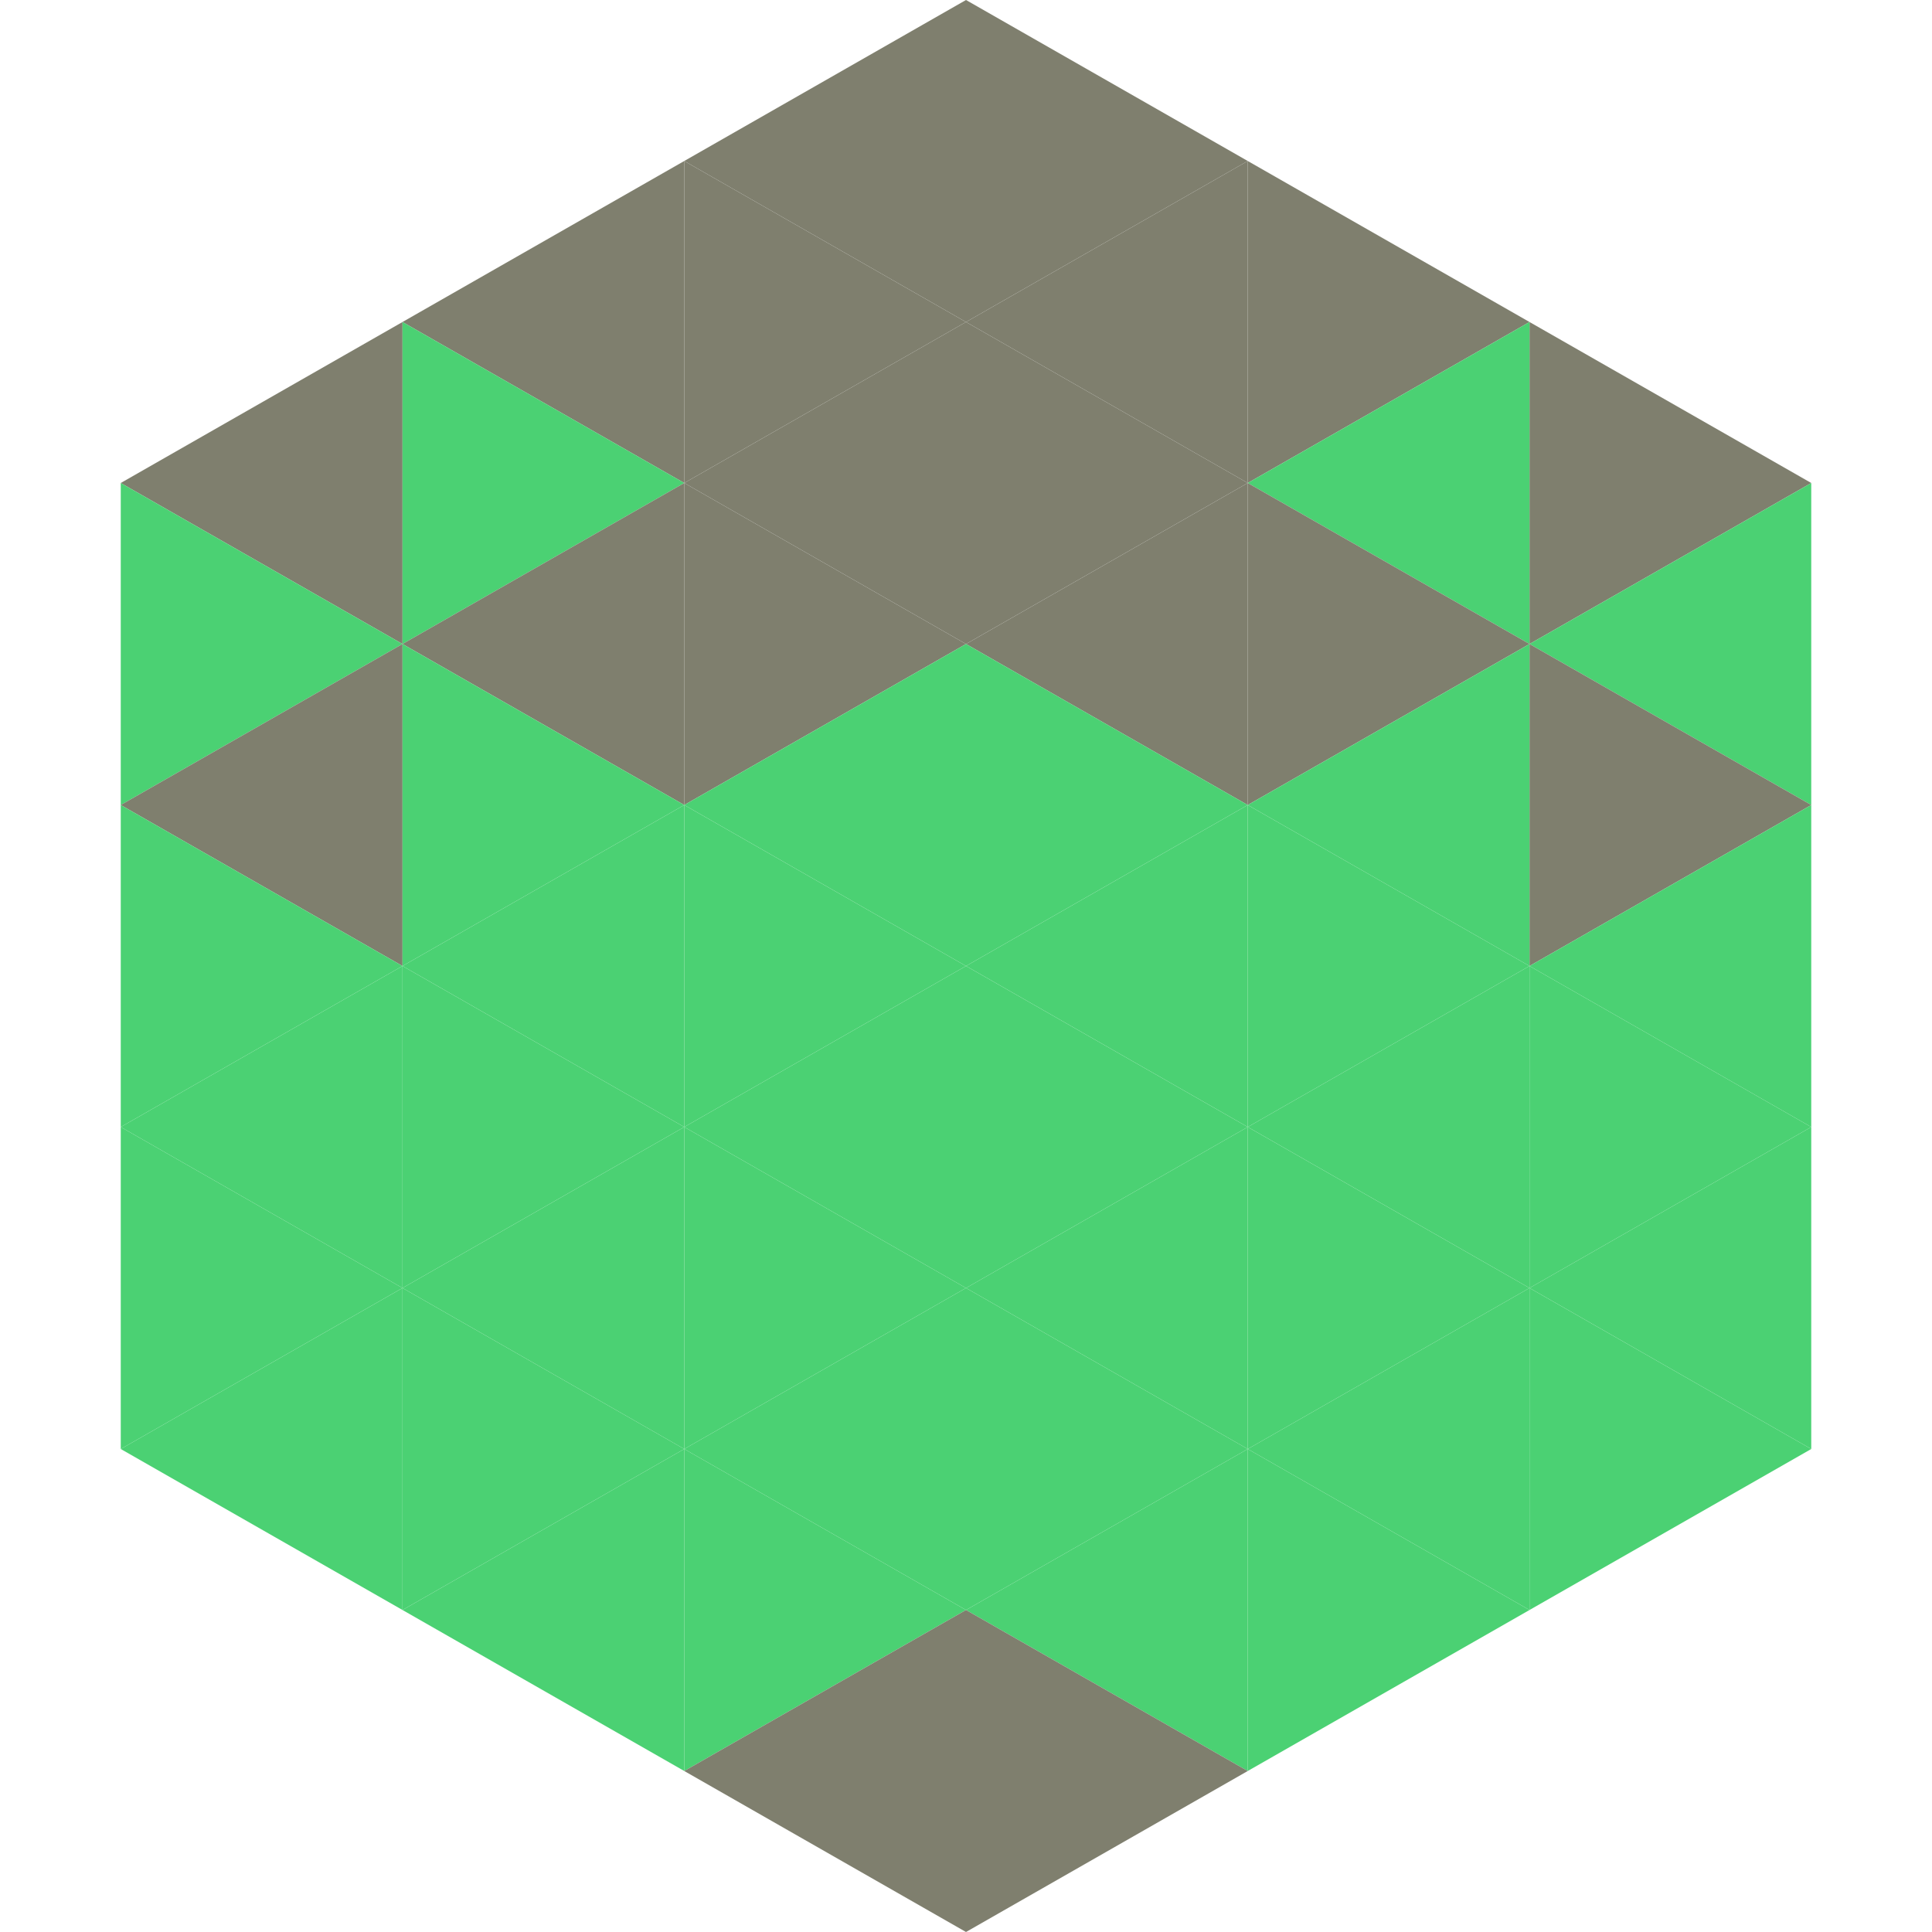
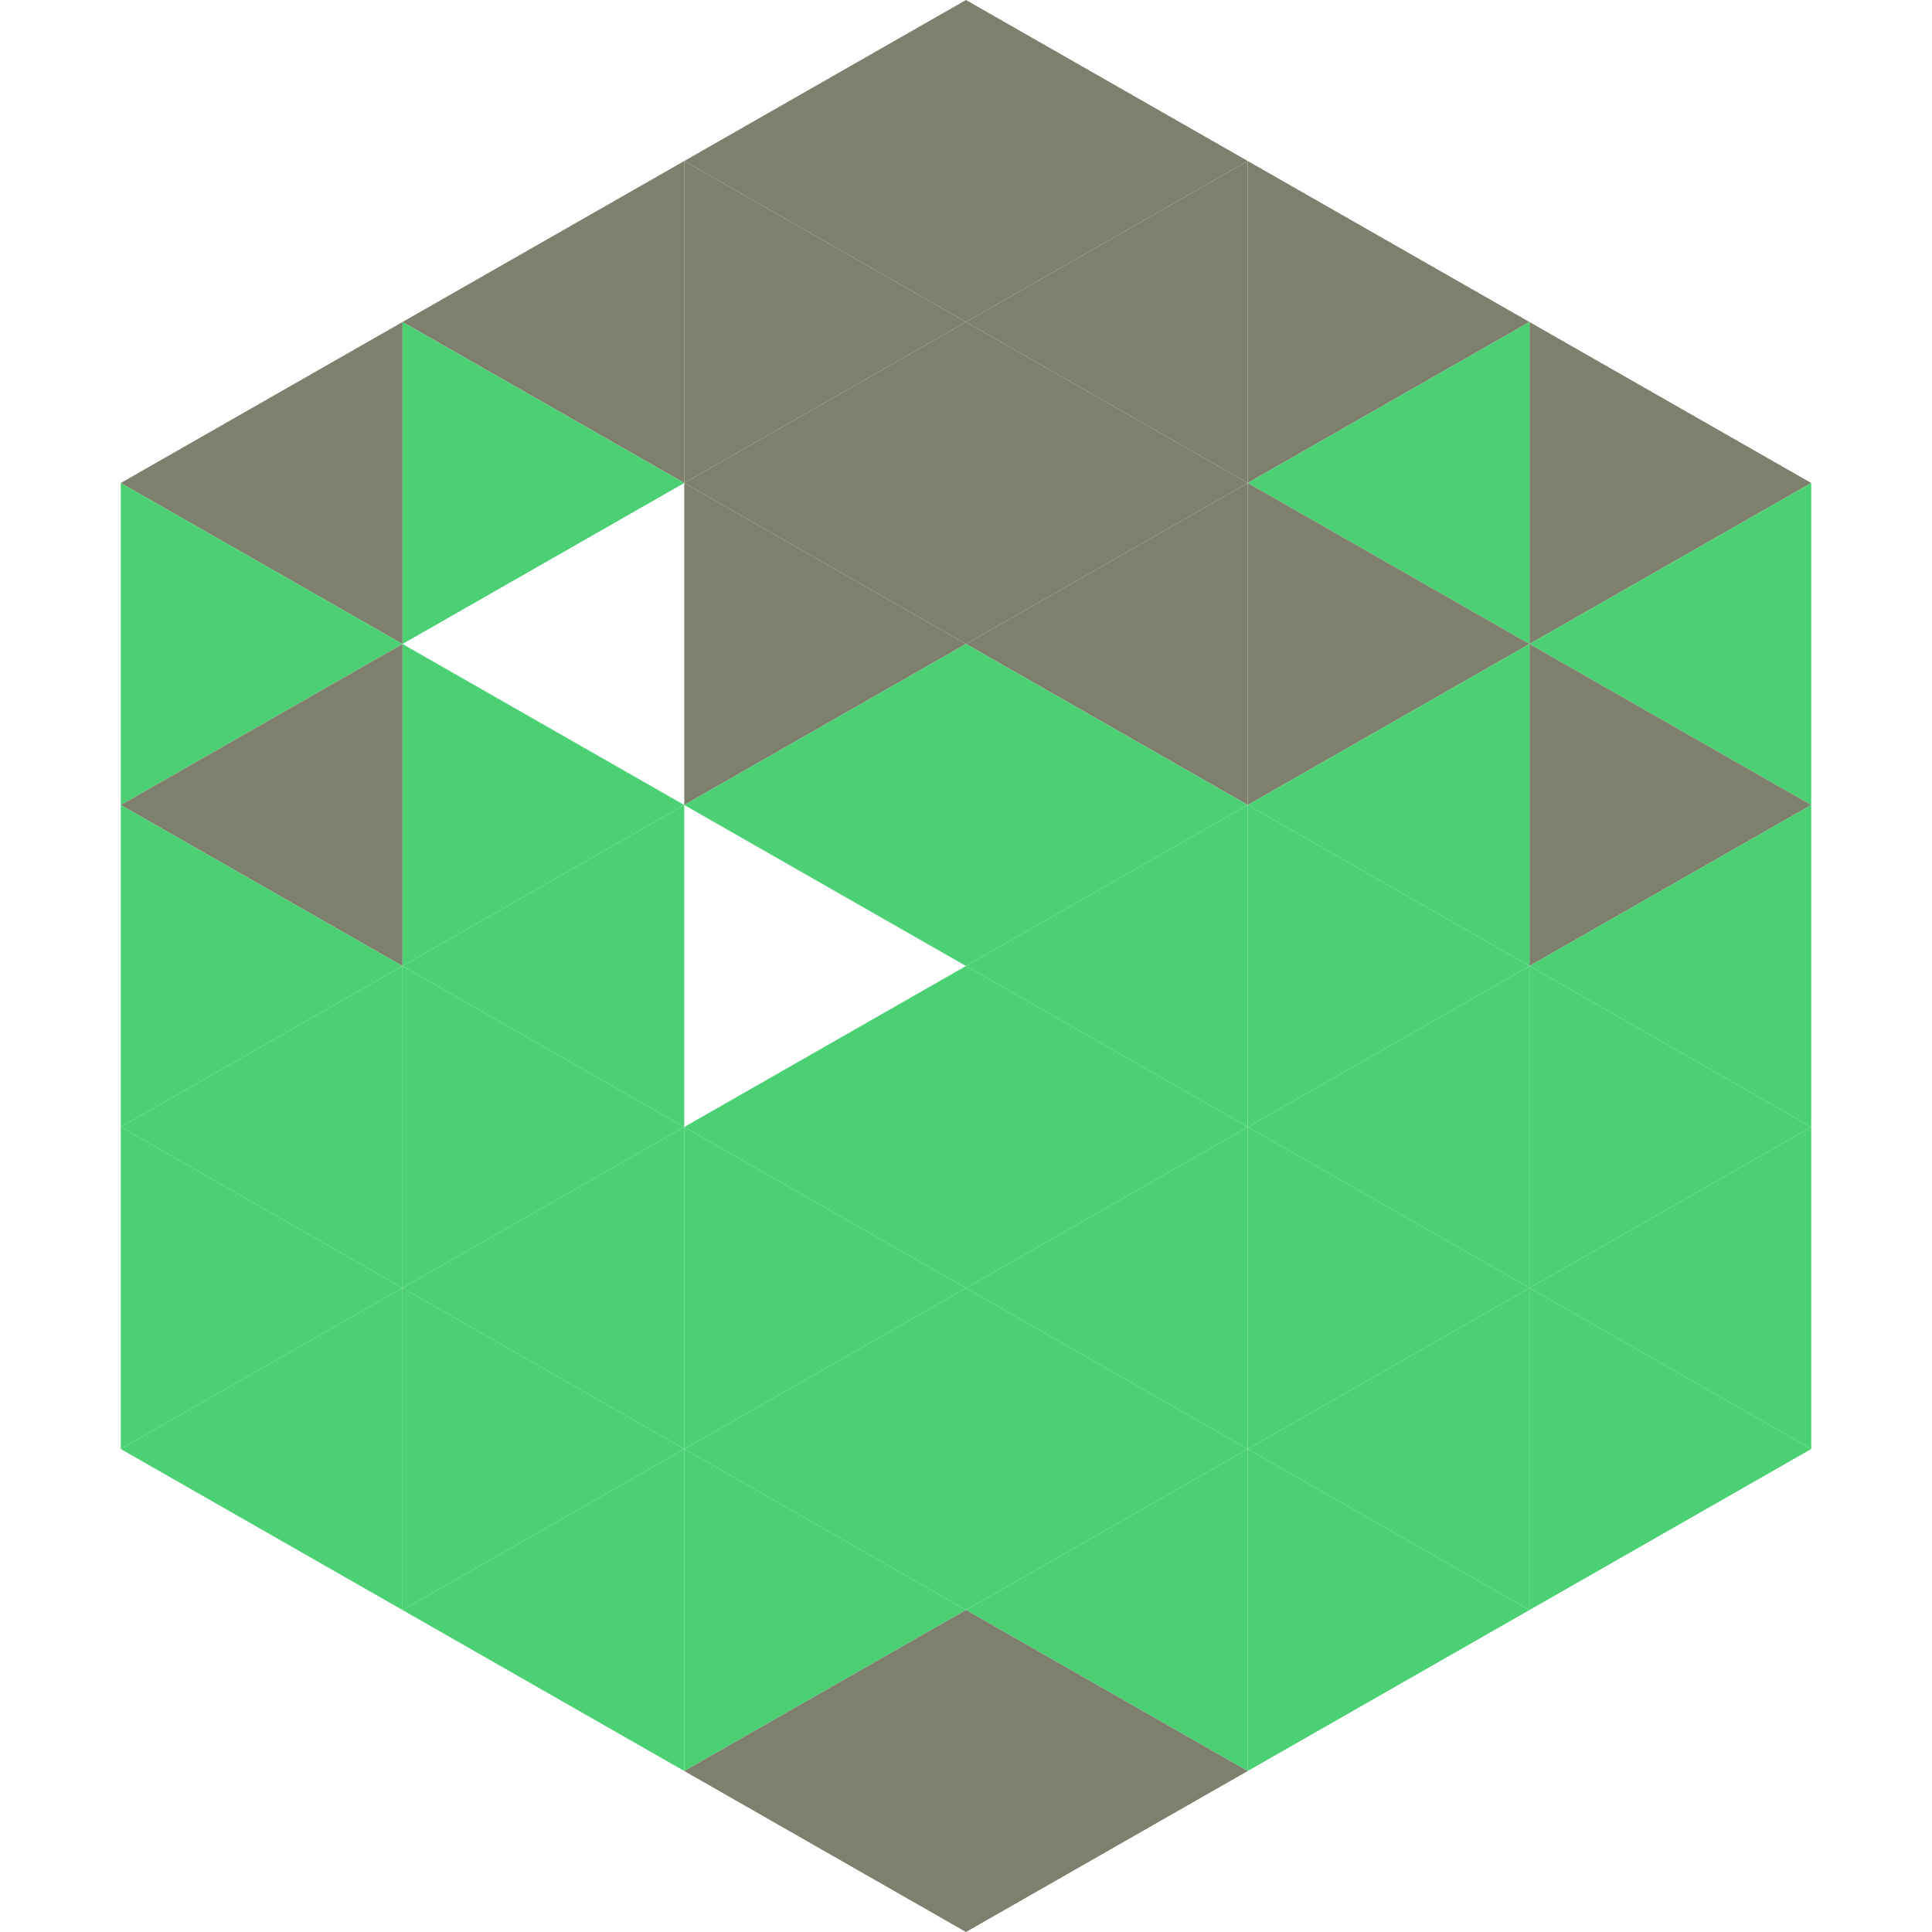
<svg xmlns="http://www.w3.org/2000/svg" width="240" height="240">
  <polygon points="50,40 15,60 50,80" style="fill:rgb(127,127,110)" />
  <polygon points="190,40 225,60 190,80" style="fill:rgb(127,127,110)" />
  <polygon points="15,60 50,80 15,100" style="fill:rgb(75,209,115)" />
  <polygon points="225,60 190,80 225,100" style="fill:rgb(75,209,115)" />
  <polygon points="50,80 15,100 50,120" style="fill:rgb(127,127,110)" />
  <polygon points="190,80 225,100 190,120" style="fill:rgb(127,127,110)" />
  <polygon points="15,100 50,120 15,140" style="fill:rgb(75,209,115)" />
  <polygon points="225,100 190,120 225,140" style="fill:rgb(75,209,115)" />
  <polygon points="50,120 15,140 50,160" style="fill:rgb(75,209,115)" />
  <polygon points="190,120 225,140 190,160" style="fill:rgb(75,209,115)" />
  <polygon points="15,140 50,160 15,180" style="fill:rgb(75,209,115)" />
  <polygon points="225,140 190,160 225,180" style="fill:rgb(75,209,115)" />
  <polygon points="50,160 15,180 50,200" style="fill:rgb(75,209,115)" />
  <polygon points="190,160 225,180 190,200" style="fill:rgb(75,209,115)" />
  <polygon points="15,180 50,200 15,220" style="fill:rgb(255,255,255); fill-opacity:0" />
-   <polygon points="225,180 190,200 225,220" style="fill:rgb(255,255,255); fill-opacity:0" />
  <polygon points="50,0 85,20 50,40" style="fill:rgb(255,255,255); fill-opacity:0" />
  <polygon points="190,0 155,20 190,40" style="fill:rgb(255,255,255); fill-opacity:0" />
  <polygon points="85,20 50,40 85,60" style="fill:rgb(127,127,110)" />
  <polygon points="155,20 190,40 155,60" style="fill:rgb(127,127,110)" />
  <polygon points="50,40 85,60 50,80" style="fill:rgb(75,209,115)" />
  <polygon points="190,40 155,60 190,80" style="fill:rgb(75,209,115)" />
-   <polygon points="85,60 50,80 85,100" style="fill:rgb(127,127,110)" />
  <polygon points="155,60 190,80 155,100" style="fill:rgb(127,127,110)" />
  <polygon points="50,80 85,100 50,120" style="fill:rgb(75,209,115)" />
  <polygon points="190,80 155,100 190,120" style="fill:rgb(75,209,115)" />
  <polygon points="85,100 50,120 85,140" style="fill:rgb(75,209,115)" />
  <polygon points="155,100 190,120 155,140" style="fill:rgb(75,209,115)" />
  <polygon points="50,120 85,140 50,160" style="fill:rgb(75,209,115)" />
  <polygon points="190,120 155,140 190,160" style="fill:rgb(75,209,115)" />
  <polygon points="85,140 50,160 85,180" style="fill:rgb(75,209,115)" />
  <polygon points="155,140 190,160 155,180" style="fill:rgb(75,209,115)" />
  <polygon points="50,160 85,180 50,200" style="fill:rgb(75,209,115)" />
  <polygon points="190,160 155,180 190,200" style="fill:rgb(75,209,115)" />
  <polygon points="85,180 50,200 85,220" style="fill:rgb(75,209,115)" />
  <polygon points="155,180 190,200 155,220" style="fill:rgb(75,209,115)" />
  <polygon points="120,0 85,20 120,40" style="fill:rgb(127,127,110)" />
  <polygon points="120,0 155,20 120,40" style="fill:rgb(127,127,110)" />
  <polygon points="85,20 120,40 85,60" style="fill:rgb(127,127,110)" />
  <polygon points="155,20 120,40 155,60" style="fill:rgb(127,127,110)" />
  <polygon points="120,40 85,60 120,80" style="fill:rgb(127,127,110)" />
  <polygon points="120,40 155,60 120,80" style="fill:rgb(127,127,110)" />
  <polygon points="85,60 120,80 85,100" style="fill:rgb(127,127,110)" />
  <polygon points="155,60 120,80 155,100" style="fill:rgb(127,127,110)" />
  <polygon points="120,80 85,100 120,120" style="fill:rgb(75,209,115)" />
  <polygon points="120,80 155,100 120,120" style="fill:rgb(75,209,115)" />
-   <polygon points="85,100 120,120 85,140" style="fill:rgb(75,209,115)" />
  <polygon points="155,100 120,120 155,140" style="fill:rgb(75,209,115)" />
  <polygon points="120,120 85,140 120,160" style="fill:rgb(75,209,115)" />
  <polygon points="120,120 155,140 120,160" style="fill:rgb(75,209,115)" />
  <polygon points="85,140 120,160 85,180" style="fill:rgb(75,209,115)" />
  <polygon points="155,140 120,160 155,180" style="fill:rgb(75,209,115)" />
  <polygon points="120,160 85,180 120,200" style="fill:rgb(75,209,115)" />
  <polygon points="120,160 155,180 120,200" style="fill:rgb(75,209,115)" />
  <polygon points="85,180 120,200 85,220" style="fill:rgb(75,209,115)" />
  <polygon points="155,180 120,200 155,220" style="fill:rgb(75,209,115)" />
  <polygon points="120,200 85,220 120,240" style="fill:rgb(127,127,110)" />
  <polygon points="120,200 155,220 120,240" style="fill:rgb(127,127,110)" />
  <polygon points="85,220 120,240 85,260" style="fill:rgb(255,255,255); fill-opacity:0" />
  <polygon points="155,220 120,240 155,260" style="fill:rgb(255,255,255); fill-opacity:0" />
</svg>